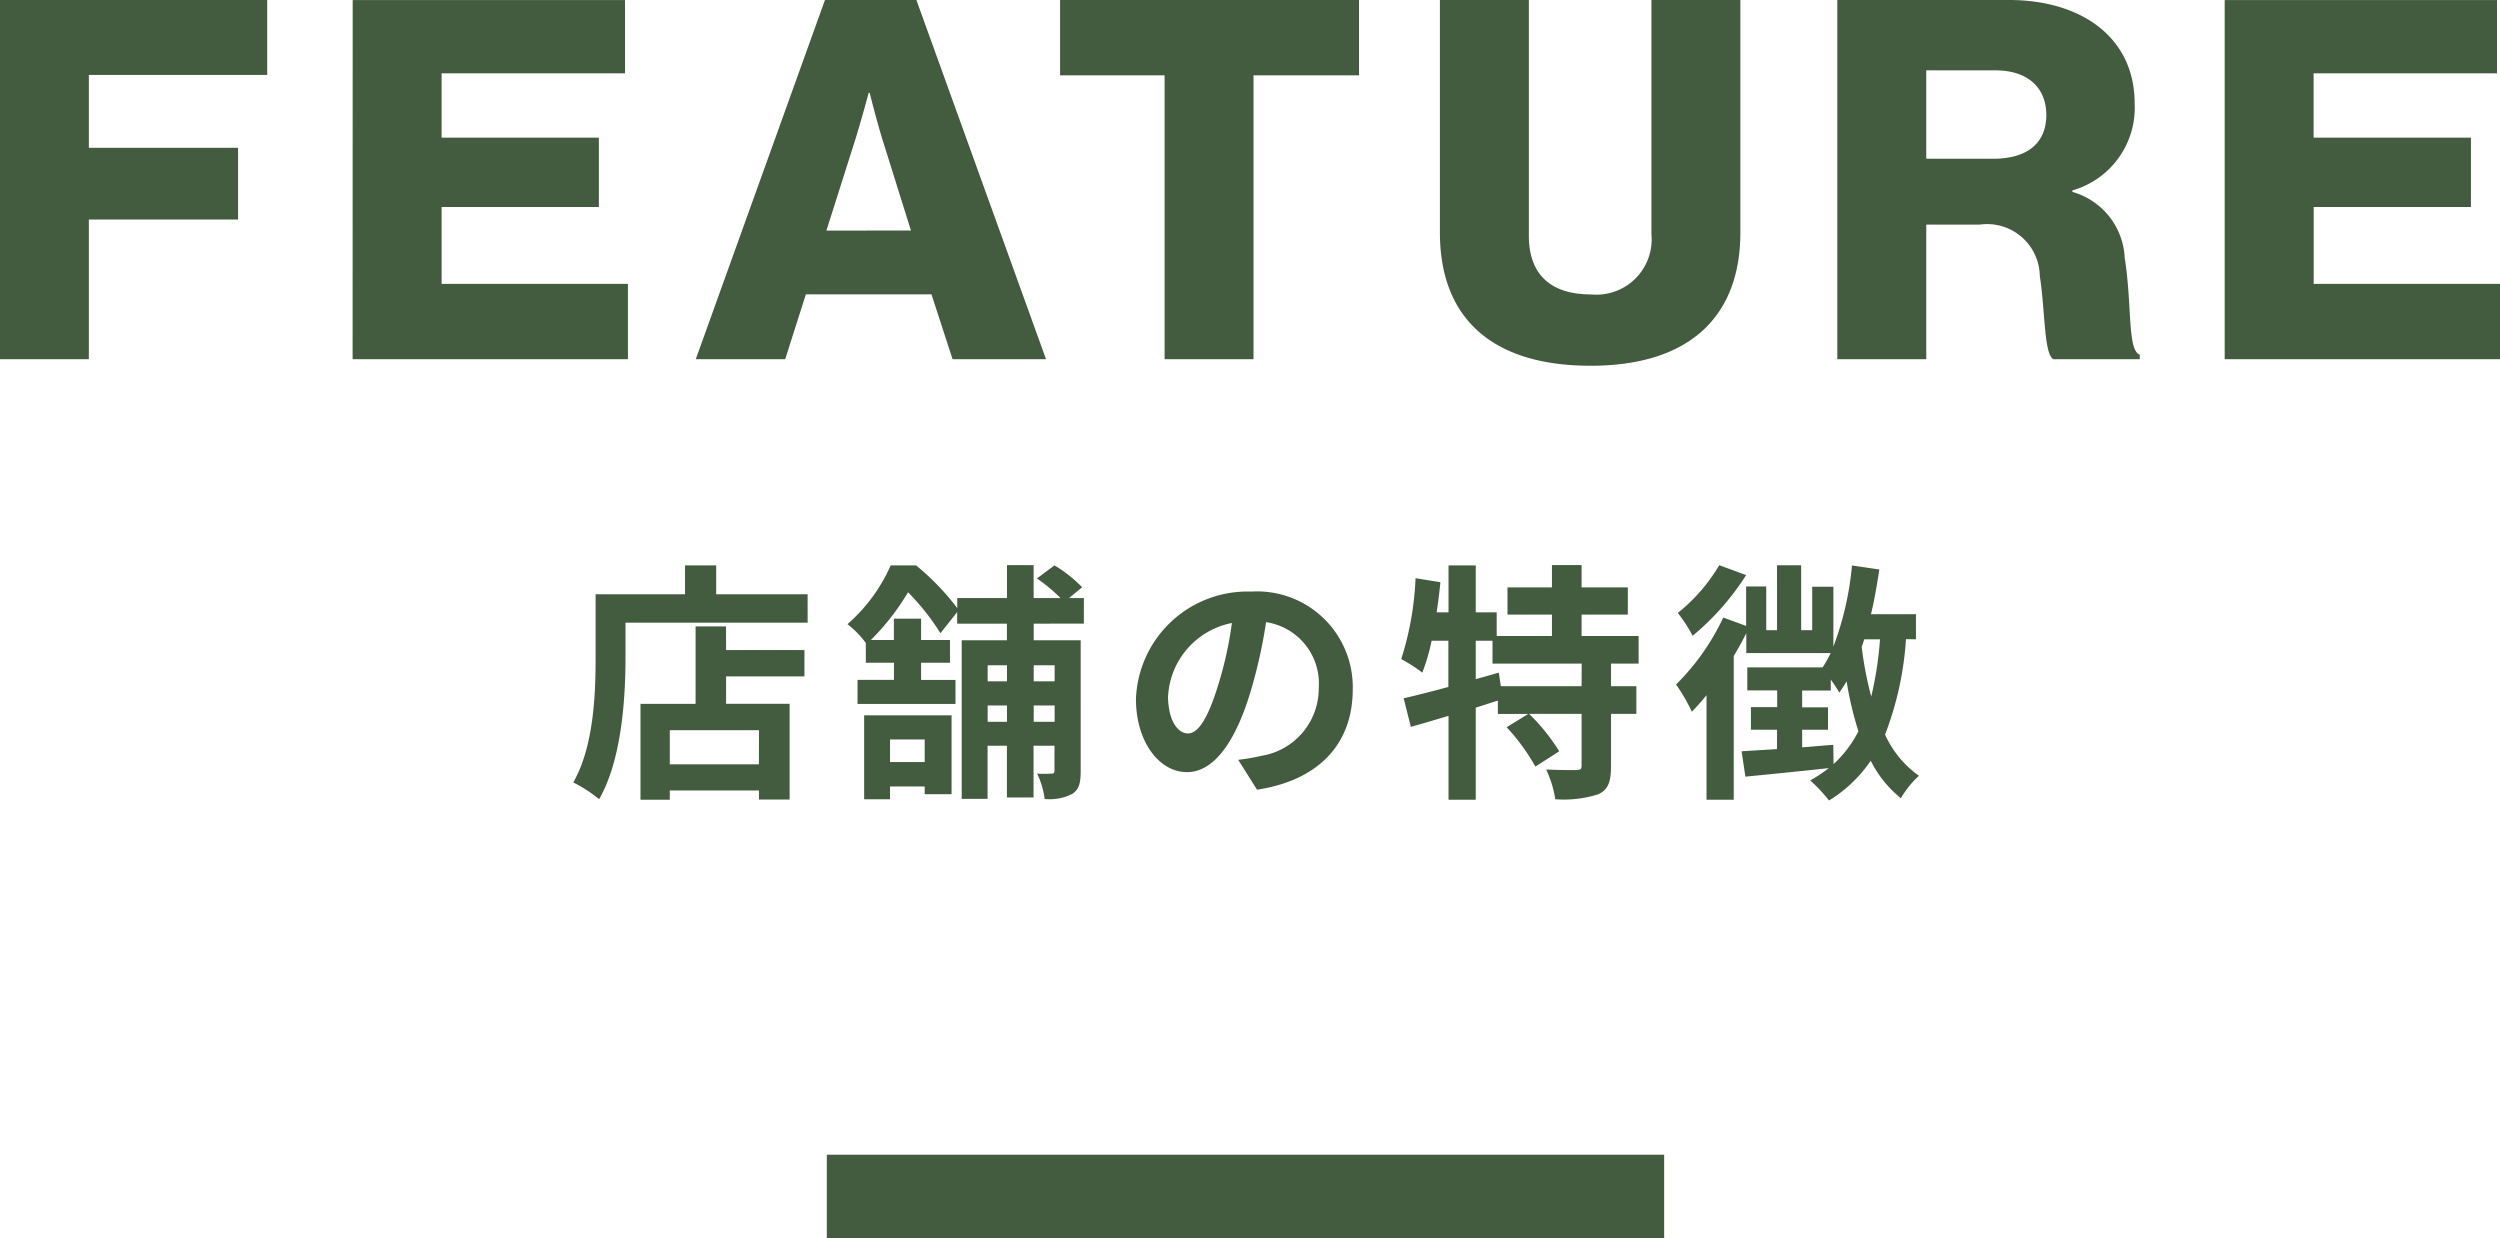
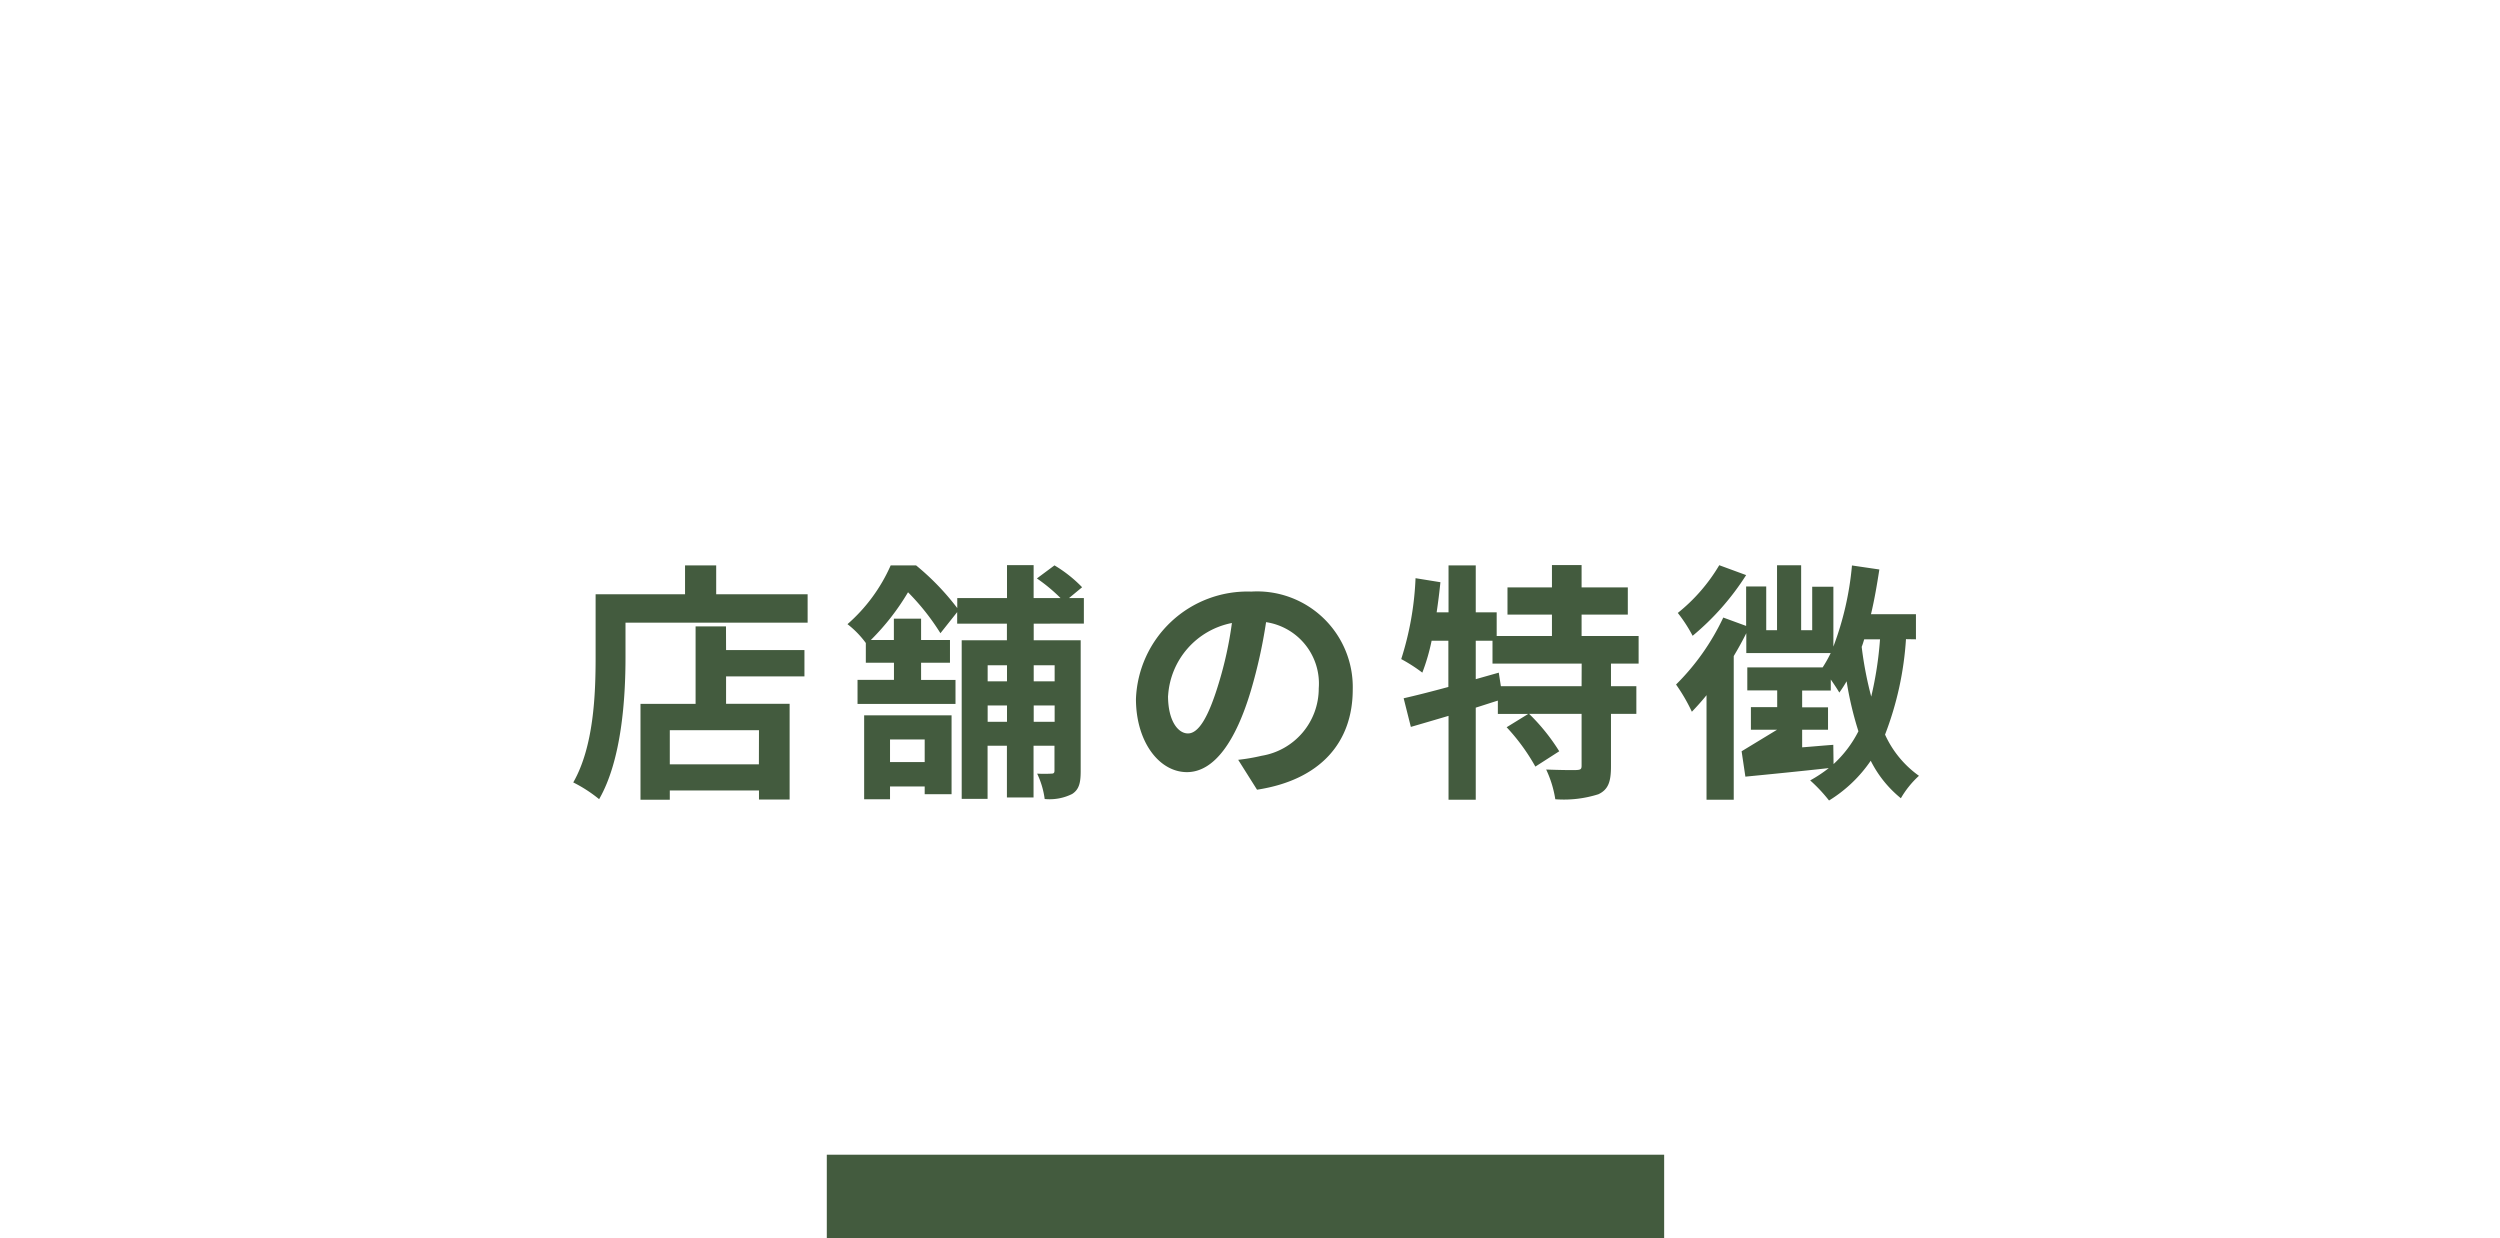
<svg xmlns="http://www.w3.org/2000/svg" width="119.424" height="59.16" viewBox="0 0 119.424 59.16">
  <g id="sp_h2_feature" transform="translate(-128.504 -948.84)">
    <path id="パス_5753" data-name="パス 5753" d="M0,0H40V4H0Z" transform="translate(168 1004)" fill="#435b3e" />
-     <path id="パス_5752" data-name="パス 5752" d="M-23.244-.648H-27.5V-2.28h4.26Zm-1.572-6.588h-1.452v3.7H-28.9V1.044H-27.5V.6h4.26v.432h1.464V-3.54h-3.036V-4.848h3.744v-1.26h-3.744Zm-.468-1.536v-1.38h-1.488v1.38h-4.272v3.024c0,1.728-.084,4.248-1.068,5.964a6.628,6.628,0,0,1,1.236.8c1.08-1.872,1.26-4.836,1.26-6.768V-7.416h8.7V-8.772Zm9.96,6.936v1.08H-16.98v-1.08ZM-18.216,1.02h1.236V.408h1.656V.78h1.284V-2.988h-4.176Zm9.1-6.4v.768h-1v-.768Zm-1,2.7v-.78h1v.78Zm-2.2,0v-.78h.924v.78Zm.924-2.7v.768h-.924v-.768Zm3.672-1.992V-8.592h-.708l.624-.516a6.336,6.336,0,0,0-1.32-1.044l-.84.624a7.921,7.921,0,0,1,1.128.936h-1.284v-1.572h-1.272v1.572h-2.376v.48a12.036,12.036,0,0,0-1.968-2.04h-1.212a8.012,8.012,0,0,1-2.064,2.808,4.464,4.464,0,0,1,.876.9V-5.5h1.344v.816h-1.74v1.152h4.68V-4.68h-1.644V-5.5h1.38V-6.588h-1.38v-1.02h-1.3v1.02h-1.1a11.36,11.36,0,0,0,1.776-2.28,11.1,11.1,0,0,1,1.548,1.956l.8-1.008v.552h2.376v.792h-2.16V1h1.236V-1.536h.924V.936h1.272V-1.536h1V-.348c0,.108-.036.144-.144.144a6.215,6.215,0,0,1-.684,0,4.02,4.02,0,0,1,.36,1.212A2.409,2.409,0,0,0-8.28.768c.336-.216.408-.54.408-1.092V-6.576h-2.244v-.792ZM5.124-4.224A4.57,4.57,0,0,0,.276-8.9,5.332,5.332,0,0,0-5.232-3.768c0,2.028,1.1,3.492,2.436,3.492,1.308,0,2.34-1.488,3.06-3.912A24.268,24.268,0,0,0,.984-7.44,2.967,2.967,0,0,1,3.5-4.272,3.256,3.256,0,0,1,.768-1.056,9.229,9.229,0,0,1-.348-.864L.552.564C3.576.1,5.124-1.692,5.124-4.224Zm-8.82.3A3.777,3.777,0,0,1-.648-7.4a18.012,18.012,0,0,1-.636,2.9c-.492,1.62-.96,2.376-1.464,2.376C-3.216-2.124-3.7-2.712-3.7-3.924ZM16.056-4.38H12.2l-.1-.648L11-4.716V-6.552H11.8V-5.46h4.26ZM18.78-5.46V-6.78H16.056V-7.8h2.208V-9.1H16.056v-1.068H14.64V-9.1H12.516v1.3H14.64v1.02H12V-7.908H11v-2.244H9.7v2.244H9.132q.108-.72.18-1.44L8.124-9.54A14.593,14.593,0,0,1,7.44-5.676a7.64,7.64,0,0,1,1.008.648,9.708,9.708,0,0,0,.444-1.524h.8v2.208c-.8.216-1.548.408-2.136.54L7.9-2.436c.54-.156,1.152-.336,1.8-.528V1.044H11v-4.4c.348-.108.708-.228,1.056-.336v.636h1.452l-1.032.636A9.6,9.6,0,0,1,13.848-.54l1.14-.732a9.412,9.412,0,0,0-1.44-1.788h2.508V-.576c0,.156-.048.192-.252.2s-.84,0-1.44-.024A5.2,5.2,0,0,1,14.8,1.02,5.447,5.447,0,0,0,16.86.78c.48-.228.6-.612.6-1.332V-3.06h1.212V-4.38H17.46V-5.46Zm3.852-4.7a8.389,8.389,0,0,1-1.98,2.28,7.072,7.072,0,0,1,.708,1.092,12.413,12.413,0,0,0,2.556-2.9Zm5.448,8.58c-.5.036-1,.084-1.488.12V-2.3h1.236V-3.372H26.592v-.8H27.96V-4.7c.168.24.324.48.408.624a5.961,5.961,0,0,0,.348-.54,16.221,16.221,0,0,0,.564,2.388A5.49,5.49,0,0,1,28.092-.66Zm2.232-5.04a17.278,17.278,0,0,1-.42,2.736,17.374,17.374,0,0,1-.456-2.376c.048-.12.084-.24.12-.36Zm1.716,0v-1.2H29.88c.168-.7.288-1.416.4-2.136l-1.308-.192a14.6,14.6,0,0,1-.888,3.876V-9.132H27.072v2.076h-.528v-3.1H25.392v3.1h-.516V-9.144h-.96V-7.26l-1.092-.4a11.219,11.219,0,0,1-2.256,3.2,8.448,8.448,0,0,1,.756,1.3c.228-.24.468-.5.7-.792V1.044h1.3V-5.82c.216-.36.42-.732.6-1.092v.948h4.032a6.038,6.038,0,0,1-.384.684h-3.6v1.1h1.428v.8H24.144V-2.3h1.248v.924L23.7-1.272,23.88-.06C25-.168,26.448-.312,27.864-.468a6.7,6.7,0,0,1-.888.588,7.384,7.384,0,0,1,.9.96,6.553,6.553,0,0,0,1.992-1.9A5.443,5.443,0,0,0,31.308.972,4.493,4.493,0,0,1,32.172-.1a4.9,4.9,0,0,1-1.62-1.968,15.384,15.384,0,0,0,1-4.56Z" transform="translate(188 986)" fill="#435b3e" />
-     <path id="パス_5751" data-name="パス 5751" d="M-59.5,0h4.248V-6.672h7.128V-10.1h-7.128v-3.48h8.52V-17.16H-59.5Zm16.848,0H-29.5V-3.6h-8.9V-7.272h7.512v-3.312H-38.4v-3.072h8.76v-3.5H-42.648Zm16.392,0h4.272L-21-3.1h6L-13.992,0h4.464L-15.72-17.16h-4.368Zm6.24-6.144L-18.7-10.3c.288-.888.7-2.424.7-2.424h.048s.384,1.536.672,2.424l1.3,4.152ZM-3.864,0H.384V-13.56h5.04v-3.6H-8.856v3.6h4.992ZM16.488.312c4.776,0,7.152-2.4,7.152-6.36V-17.16H19.392V-5.976a2.644,2.644,0,0,1-2.9,2.88C14.4-3.1,13.536-4.224,13.536-5.9V-17.16H9.288V-6.048C9.288-2.04,11.688.312,16.488.312ZM28.272,0H32.52V-6.432h2.568a2.517,2.517,0,0,1,2.856,2.448c.264,1.7.192,3.72.648,3.984H42.72V-.216c-.6-.216-.36-2.376-.72-4.632a3.437,3.437,0,0,0-2.5-3.144v-.072a4.108,4.108,0,0,0,2.976-4.152c0-3.192-2.592-4.944-6-4.944H28.272ZM32.52-9.576V-13.8h3.288c1.632,0,2.448.888,2.448,2.136,0,1.3-.864,2.088-2.544,2.088ZM46.776,0H59.928V-3.6h-8.9V-7.272h7.512v-3.312H51.024v-3.072h8.76v-3.5H46.776Z" transform="translate(188 966)" fill="#435b3e" />
+     <path id="パス_5752" data-name="パス 5752" d="M-23.244-.648H-27.5V-2.28h4.26Zm-1.572-6.588h-1.452v3.7H-28.9V1.044H-27.5V.6h4.26v.432h1.464V-3.54h-3.036V-4.848h3.744v-1.26h-3.744Zm-.468-1.536v-1.38h-1.488v1.38h-4.272v3.024c0,1.728-.084,4.248-1.068,5.964a6.628,6.628,0,0,1,1.236.8c1.08-1.872,1.26-4.836,1.26-6.768V-7.416h8.7V-8.772Zm9.96,6.936v1.08H-16.98v-1.08ZM-18.216,1.02h1.236V.408h1.656V.78h1.284V-2.988h-4.176Zm9.1-6.4v.768h-1v-.768Zm-1,2.7v-.78h1v.78Zm-2.2,0v-.78h.924v.78Zm.924-2.7v.768h-.924v-.768Zm3.672-1.992V-8.592h-.708l.624-.516a6.336,6.336,0,0,0-1.32-1.044l-.84.624a7.921,7.921,0,0,1,1.128.936h-1.284v-1.572h-1.272v1.572h-2.376v.48a12.036,12.036,0,0,0-1.968-2.04h-1.212a8.012,8.012,0,0,1-2.064,2.808,4.464,4.464,0,0,1,.876.9V-5.5h1.344v.816h-1.74v1.152h4.68V-4.68h-1.644V-5.5h1.38V-6.588h-1.38v-1.02h-1.3v1.02h-1.1a11.36,11.36,0,0,0,1.776-2.28,11.1,11.1,0,0,1,1.548,1.956l.8-1.008v.552h2.376v.792h-2.16V1h1.236V-1.536h.924V.936h1.272V-1.536h1V-.348c0,.108-.036.144-.144.144a6.215,6.215,0,0,1-.684,0,4.02,4.02,0,0,1,.36,1.212A2.409,2.409,0,0,0-8.28.768c.336-.216.408-.54.408-1.092V-6.576h-2.244v-.792ZM5.124-4.224A4.57,4.57,0,0,0,.276-8.9,5.332,5.332,0,0,0-5.232-3.768c0,2.028,1.1,3.492,2.436,3.492,1.308,0,2.34-1.488,3.06-3.912A24.268,24.268,0,0,0,.984-7.44,2.967,2.967,0,0,1,3.5-4.272,3.256,3.256,0,0,1,.768-1.056,9.229,9.229,0,0,1-.348-.864L.552.564C3.576.1,5.124-1.692,5.124-4.224Zm-8.82.3A3.777,3.777,0,0,1-.648-7.4a18.012,18.012,0,0,1-.636,2.9c-.492,1.62-.96,2.376-1.464,2.376C-3.216-2.124-3.7-2.712-3.7-3.924ZM16.056-4.38H12.2l-.1-.648L11-4.716V-6.552H11.8V-5.46h4.26ZM18.78-5.46V-6.78H16.056V-7.8h2.208V-9.1H16.056v-1.068H14.64V-9.1H12.516v1.3H14.64v1.02H12V-7.908H11v-2.244H9.7v2.244H9.132q.108-.72.18-1.44L8.124-9.54A14.593,14.593,0,0,1,7.44-5.676a7.64,7.64,0,0,1,1.008.648,9.708,9.708,0,0,0,.444-1.524h.8v2.208c-.8.216-1.548.408-2.136.54L7.9-2.436c.54-.156,1.152-.336,1.8-.528V1.044H11v-4.4c.348-.108.708-.228,1.056-.336v.636h1.452l-1.032.636A9.6,9.6,0,0,1,13.848-.54l1.14-.732a9.412,9.412,0,0,0-1.44-1.788h2.508V-.576c0,.156-.048.192-.252.2s-.84,0-1.44-.024A5.2,5.2,0,0,1,14.8,1.02,5.447,5.447,0,0,0,16.86.78c.48-.228.6-.612.6-1.332V-3.06h1.212V-4.38H17.46V-5.46Zm3.852-4.7a8.389,8.389,0,0,1-1.98,2.28,7.072,7.072,0,0,1,.708,1.092,12.413,12.413,0,0,0,2.556-2.9Zm5.448,8.58c-.5.036-1,.084-1.488.12V-2.3h1.236V-3.372H26.592v-.8H27.96V-4.7c.168.24.324.48.408.624a5.961,5.961,0,0,0,.348-.54,16.221,16.221,0,0,0,.564,2.388A5.49,5.49,0,0,1,28.092-.66Zm2.232-5.04a17.278,17.278,0,0,1-.42,2.736,17.374,17.374,0,0,1-.456-2.376c.048-.12.084-.24.12-.36Zm1.716,0v-1.2H29.88c.168-.7.288-1.416.4-2.136l-1.308-.192a14.6,14.6,0,0,1-.888,3.876V-9.132H27.072v2.076h-.528v-3.1H25.392v3.1h-.516V-9.144h-.96V-7.26l-1.092-.4a11.219,11.219,0,0,1-2.256,3.2,8.448,8.448,0,0,1,.756,1.3c.228-.24.468-.5.7-.792V1.044h1.3V-5.82c.216-.36.42-.732.6-1.092v.948h4.032a6.038,6.038,0,0,1-.384.684h-3.6v1.1h1.428v.8H24.144V-2.3h1.248L23.7-1.272,23.88-.06C25-.168,26.448-.312,27.864-.468a6.7,6.7,0,0,1-.888.588,7.384,7.384,0,0,1,.9.96,6.553,6.553,0,0,0,1.992-1.9A5.443,5.443,0,0,0,31.308.972,4.493,4.493,0,0,1,32.172-.1a4.9,4.9,0,0,1-1.62-1.968,15.384,15.384,0,0,0,1-4.56Z" transform="translate(188 986)" fill="#435b3e" />
  </g>
</svg>